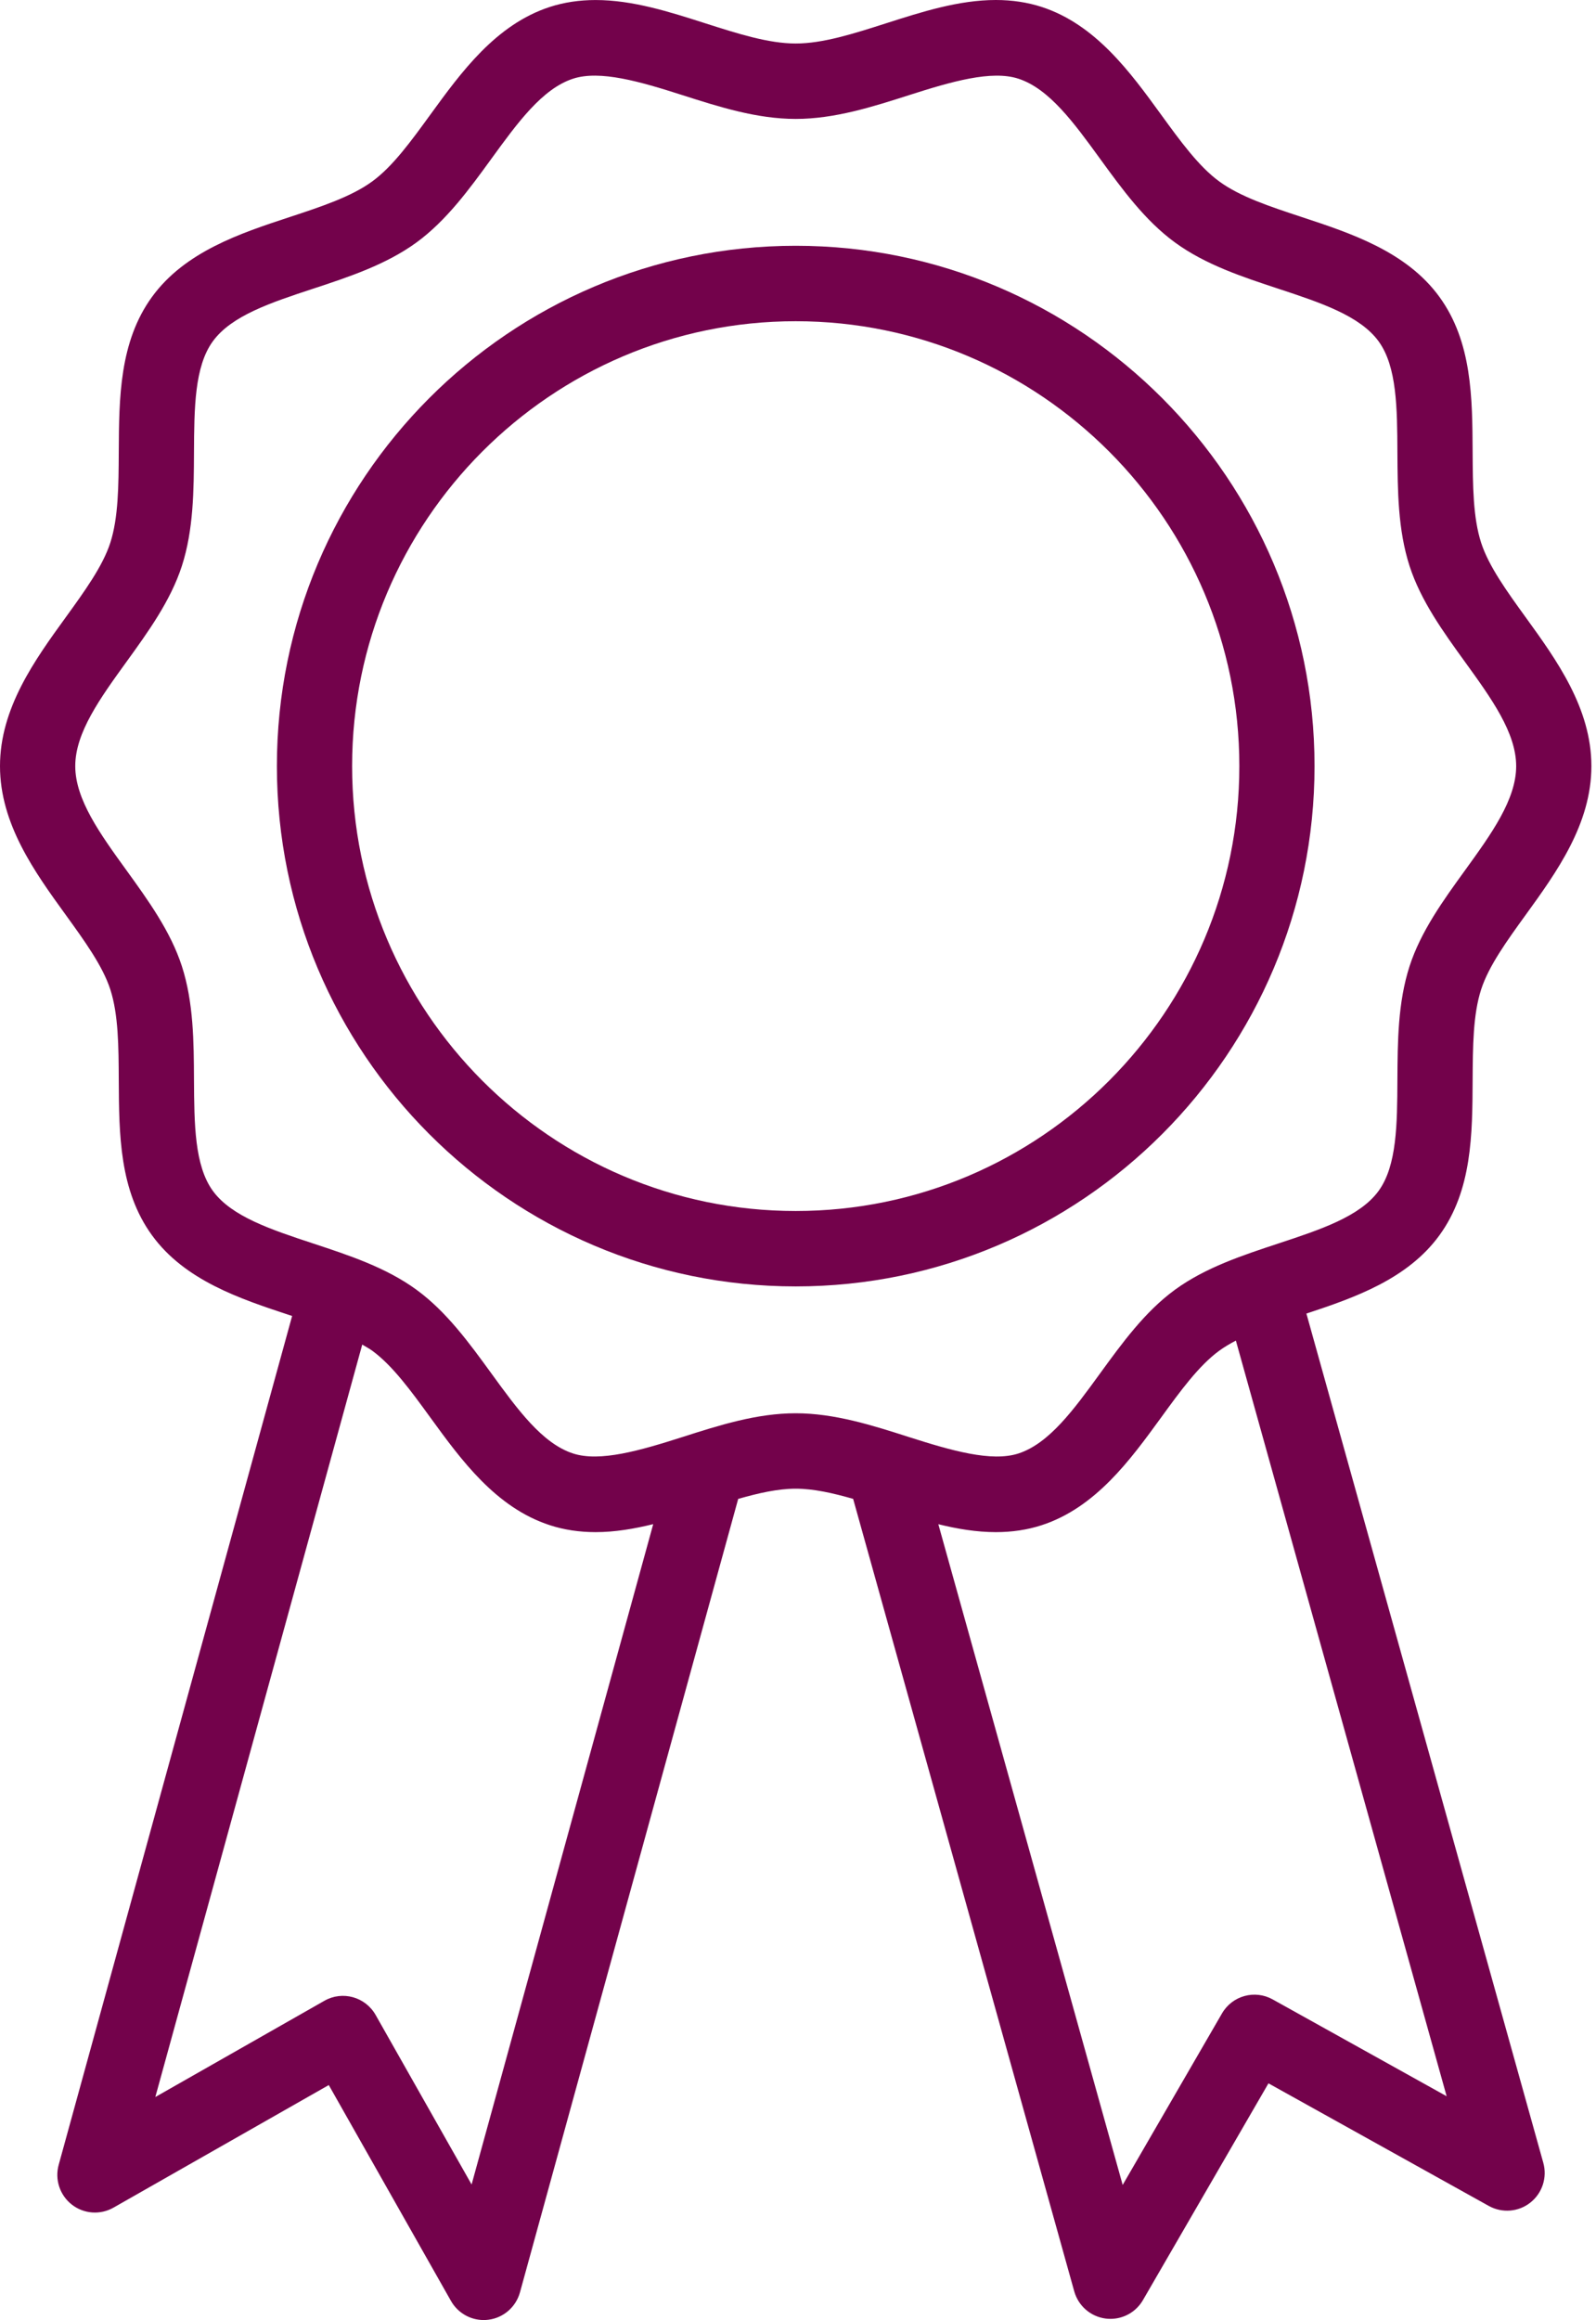
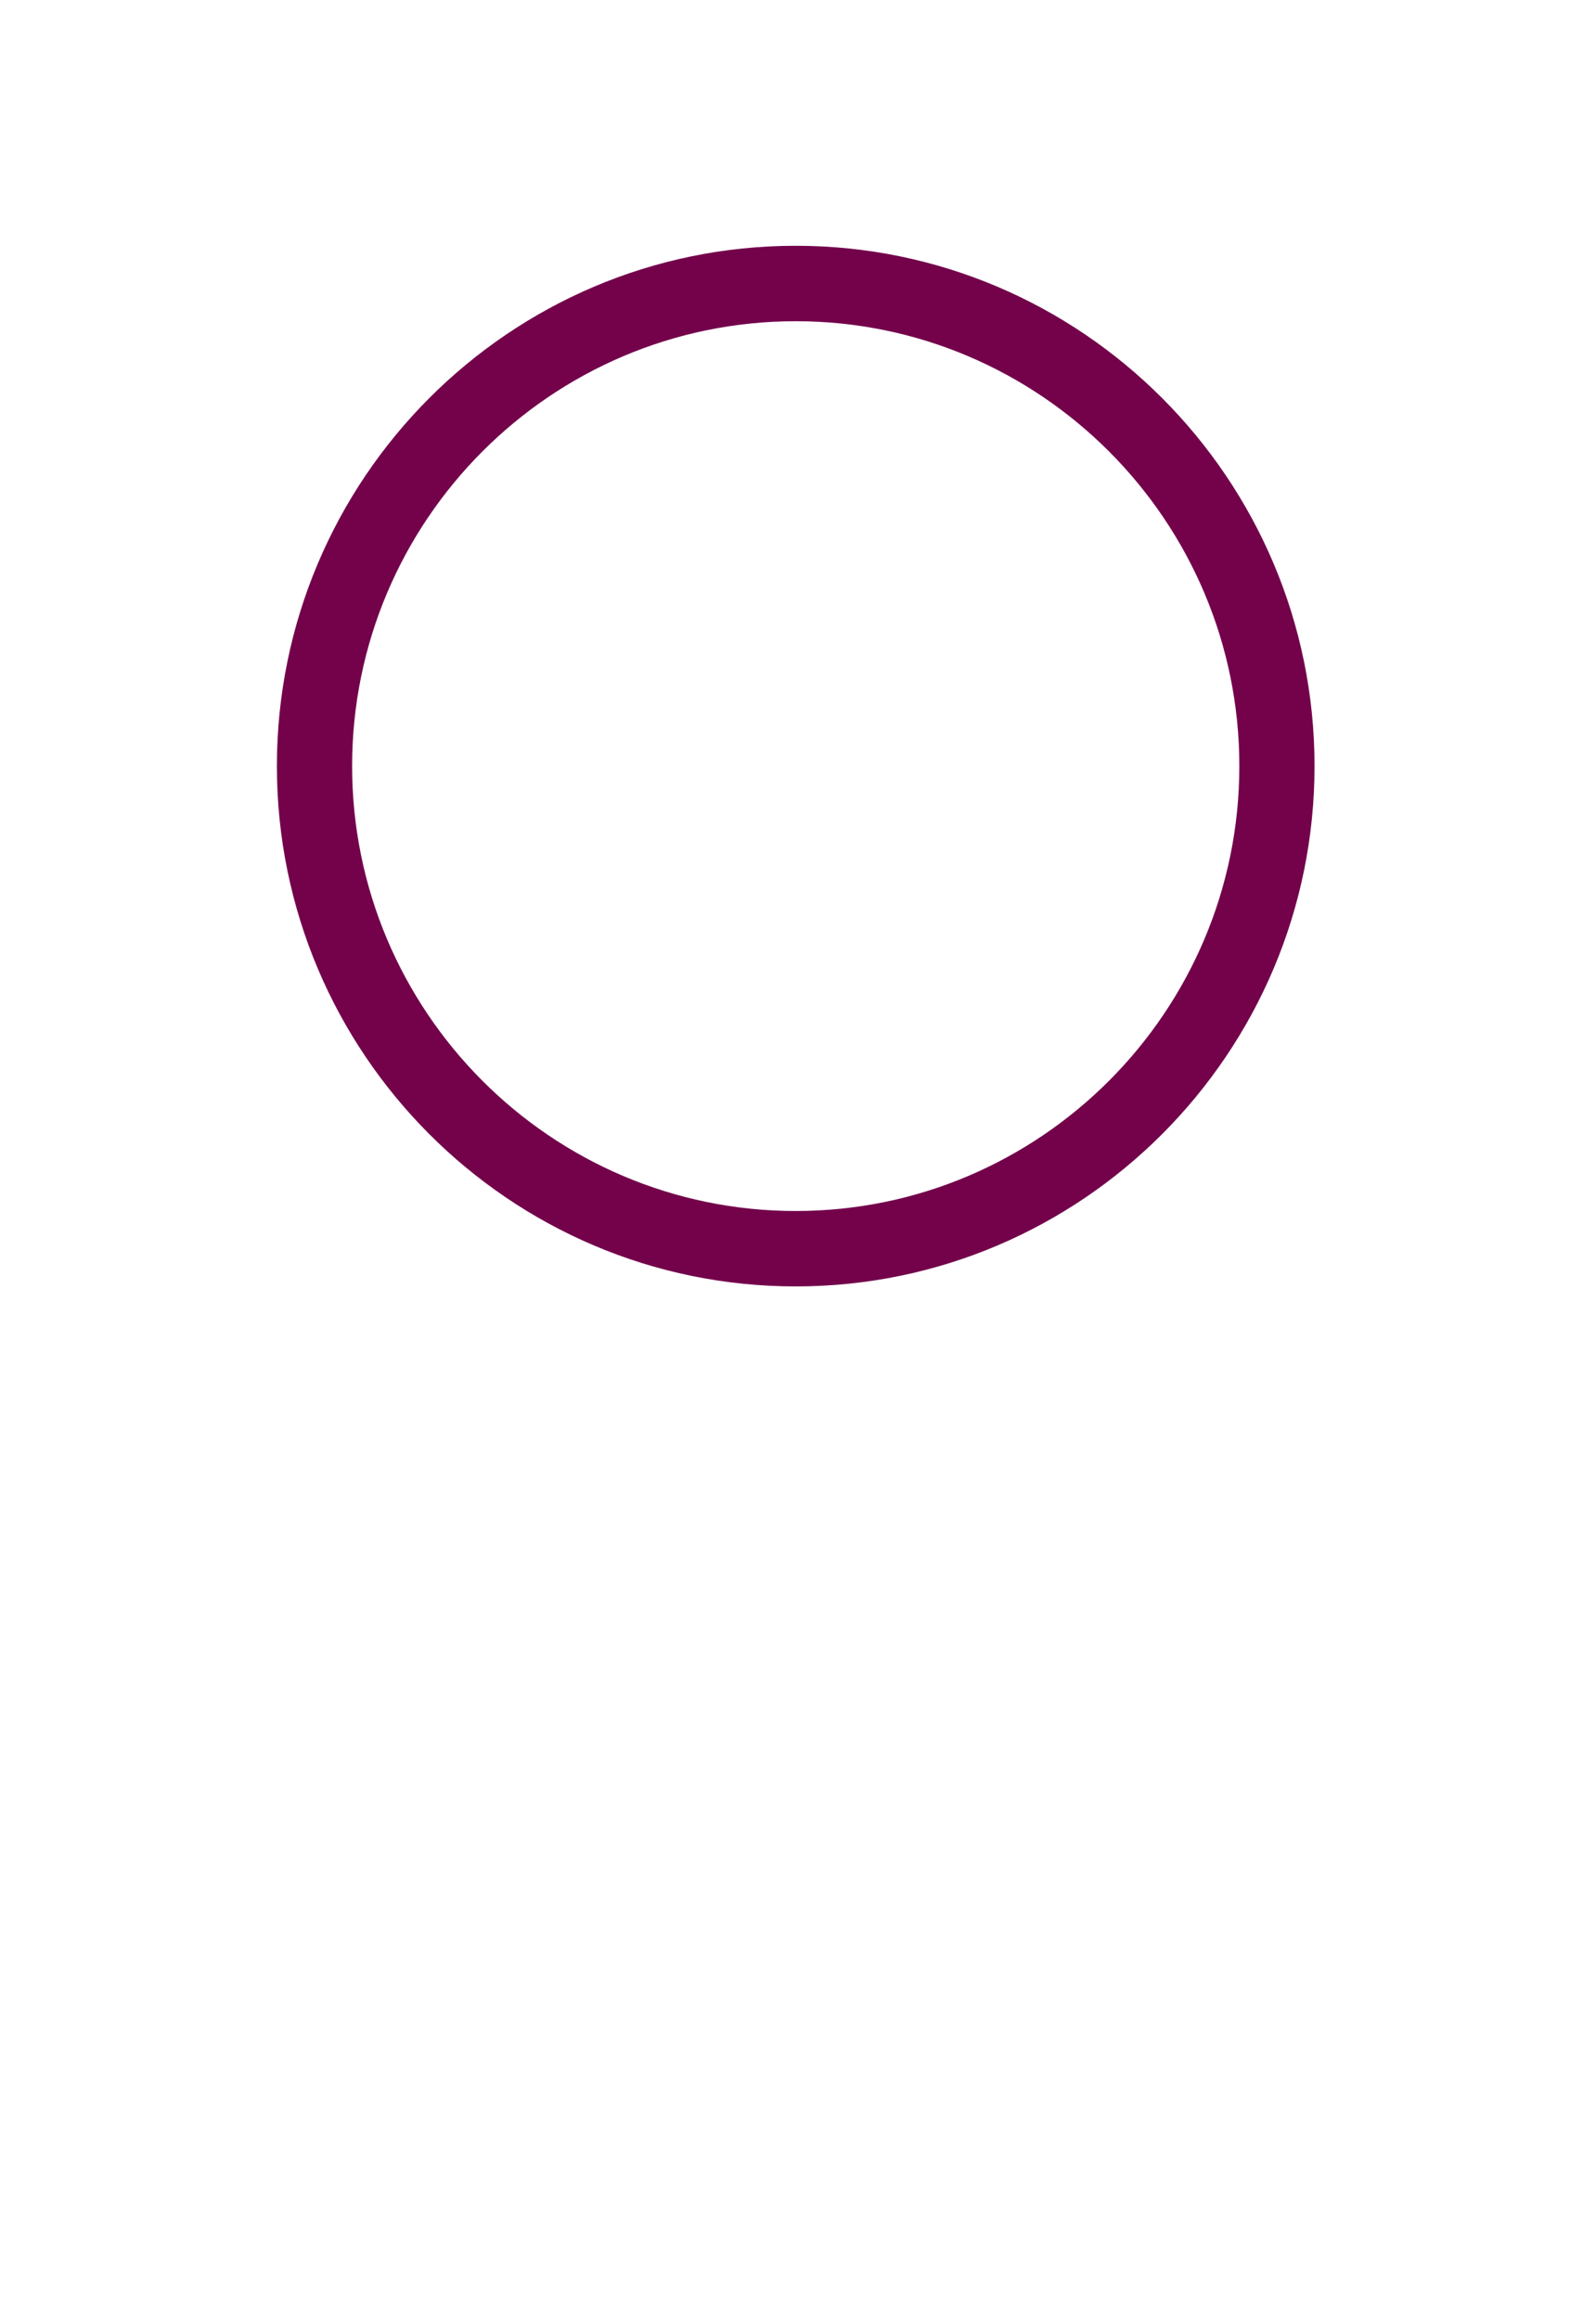
<svg xmlns="http://www.w3.org/2000/svg" width="53" height="77" viewBox="0 0 53 77" fill="none">
-   <path d="M43.383 43.596C44.974 43.071 46.742 42.456 47.802 40.996C48.885 39.504 48.895 37.648 48.903 35.854C48.91 34.733 48.915 33.673 49.186 32.839C49.438 32.061 50.036 31.233 50.671 30.356C51.691 28.947 52.847 27.349 52.847 25.426C52.847 23.503 51.69 21.905 50.671 20.496C50.036 19.619 49.438 18.791 49.186 18.014C48.915 17.179 48.91 16.12 48.903 14.998C48.894 13.204 48.885 11.348 47.802 9.856C46.709 8.35 44.862 7.742 43.233 7.205C42.178 6.857 41.182 6.529 40.489 6.022C39.81 5.527 39.199 4.687 38.552 3.797C37.536 2.399 36.383 0.813 34.591 0.23C34.122 0.078 33.61 0 33.071 0C31.843 0 30.619 0.391 29.435 0.77C28.351 1.117 27.328 1.444 26.424 1.444C25.52 1.444 24.497 1.117 23.414 0.771C22.23 0.392 21.007 0.001 19.778 0.001C19.239 0.001 18.727 0.078 18.257 0.231C16.465 0.814 15.313 2.4 14.296 3.798C13.65 4.687 13.04 5.527 12.36 6.022C11.667 6.528 10.671 6.857 9.616 7.205C7.986 7.741 6.14 8.35 5.046 9.856C3.964 11.348 3.954 13.204 3.944 14.998C3.938 16.12 3.932 17.178 3.663 18.014C3.411 18.791 2.812 19.619 2.177 20.496C1.156 21.905 0 23.503 0 25.426C0 27.349 1.156 28.946 2.177 30.356C2.811 31.233 3.411 32.061 3.663 32.839C3.933 33.674 3.939 34.733 3.944 35.855C3.954 37.649 3.963 39.505 5.046 40.996C6.139 42.502 7.986 43.11 9.616 43.648C9.645 43.658 9.672 43.666 9.701 43.676L1.949 71.848C1.814 72.336 1.986 72.857 2.385 73.168C2.784 73.48 3.33 73.519 3.769 73.269L10.918 69.201L14.976 76.366C15.2 76.761 15.617 77 16.062 77C16.113 77 16.165 76.997 16.217 76.99C16.718 76.928 17.132 76.569 17.267 76.081L24.514 49.747C25.189 49.554 25.833 49.408 26.424 49.408C27.014 49.408 27.657 49.553 28.331 49.746L35.673 76.046C35.808 76.531 36.219 76.887 36.718 76.951C36.77 76.957 36.824 76.961 36.875 76.961C37.317 76.961 37.73 76.727 37.955 76.338L42.123 69.144L49.442 73.214C49.882 73.457 50.426 73.415 50.821 73.101C51.217 72.788 51.386 72.268 51.25 71.782L43.383 43.596ZM15.661 72.501L12.474 66.875C12.133 66.273 11.371 66.062 10.772 66.404L5.158 69.598L12.029 44.626C12.141 44.693 12.26 44.755 12.36 44.828C13.039 45.324 13.649 46.164 14.296 47.053C15.313 48.452 16.465 50.036 18.257 50.619C18.727 50.773 19.238 50.85 19.777 50.85C20.419 50.85 21.058 50.74 21.692 50.585L15.661 72.501ZM22.655 47.696C21.257 48.142 19.922 48.53 19.029 48.239C18.006 47.907 17.185 46.776 16.315 45.579C15.583 44.573 14.827 43.532 13.83 42.805C12.82 42.067 11.588 41.662 10.396 41.269C9.003 40.809 7.686 40.375 7.067 39.522C6.458 38.684 6.451 37.302 6.442 35.84C6.436 34.577 6.429 33.27 6.039 32.065C5.665 30.91 4.92 29.881 4.2 28.885C3.325 27.676 2.499 26.535 2.499 25.425C2.499 24.316 3.326 23.173 4.2 21.965C4.92 20.97 5.665 19.94 6.039 18.786C6.429 17.581 6.436 16.274 6.442 15.011C6.45 13.549 6.457 12.167 7.067 11.329C7.686 10.475 9.003 10.041 10.397 9.582C11.588 9.19 12.82 8.783 13.831 8.047C14.827 7.319 15.584 6.279 16.316 5.272C17.186 4.075 18.008 2.944 19.03 2.612C19.924 2.32 21.259 2.708 22.657 3.156C23.873 3.545 25.131 3.947 26.424 3.947C27.718 3.947 28.976 3.545 30.193 3.156C31.592 2.708 32.928 2.321 33.819 2.612C34.841 2.944 35.663 4.075 36.533 5.272C37.265 6.279 38.022 7.32 39.018 8.047C40.029 8.785 41.26 9.19 42.452 9.583C43.845 10.042 45.162 10.477 45.782 11.33C46.39 12.168 46.398 13.549 46.405 15.012C46.413 16.276 46.419 17.581 46.809 18.787C47.183 19.941 47.928 20.971 48.648 21.966C49.523 23.175 50.349 24.316 50.349 25.427C50.349 26.538 49.523 27.679 48.649 28.887C47.928 29.882 47.183 30.912 46.809 32.066C46.419 33.272 46.412 34.577 46.405 35.841C46.398 37.303 46.39 38.685 45.782 39.523C45.162 40.376 43.846 40.81 42.452 41.27C41.261 41.663 40.029 42.068 39.017 42.806C38.021 43.533 37.265 44.574 36.533 45.58C35.663 46.777 34.842 47.908 33.819 48.24C32.926 48.529 31.591 48.143 30.193 47.697C28.976 47.307 27.717 46.905 26.424 46.905C25.131 46.904 23.873 47.306 22.655 47.696ZM42.264 66.359C41.669 66.027 40.919 66.235 40.579 66.825L37.282 72.516L31.16 50.587C31.793 50.743 32.431 50.85 33.071 50.85C33.61 50.85 34.122 50.773 34.591 50.62C36.383 50.037 37.536 48.451 38.553 47.053C39.199 46.164 39.81 45.325 40.488 44.829C40.656 44.707 40.842 44.597 41.041 44.493L48.04 69.572L42.264 66.359Z" fill="#73024B" />
  <path d="M43.653 25.426C43.653 15.904 35.924 8.157 26.424 8.157C16.924 8.157 9.195 15.904 9.195 25.426C9.195 34.949 16.924 42.695 26.424 42.695C35.924 42.695 43.653 34.948 43.653 25.426ZM26.424 40.192C18.301 40.192 11.693 33.568 11.693 25.426C11.693 17.285 18.301 10.661 26.424 10.661C34.548 10.661 41.156 17.285 41.156 25.426C41.156 33.568 34.548 40.192 26.424 40.192Z" fill="#73024B" />
</svg>